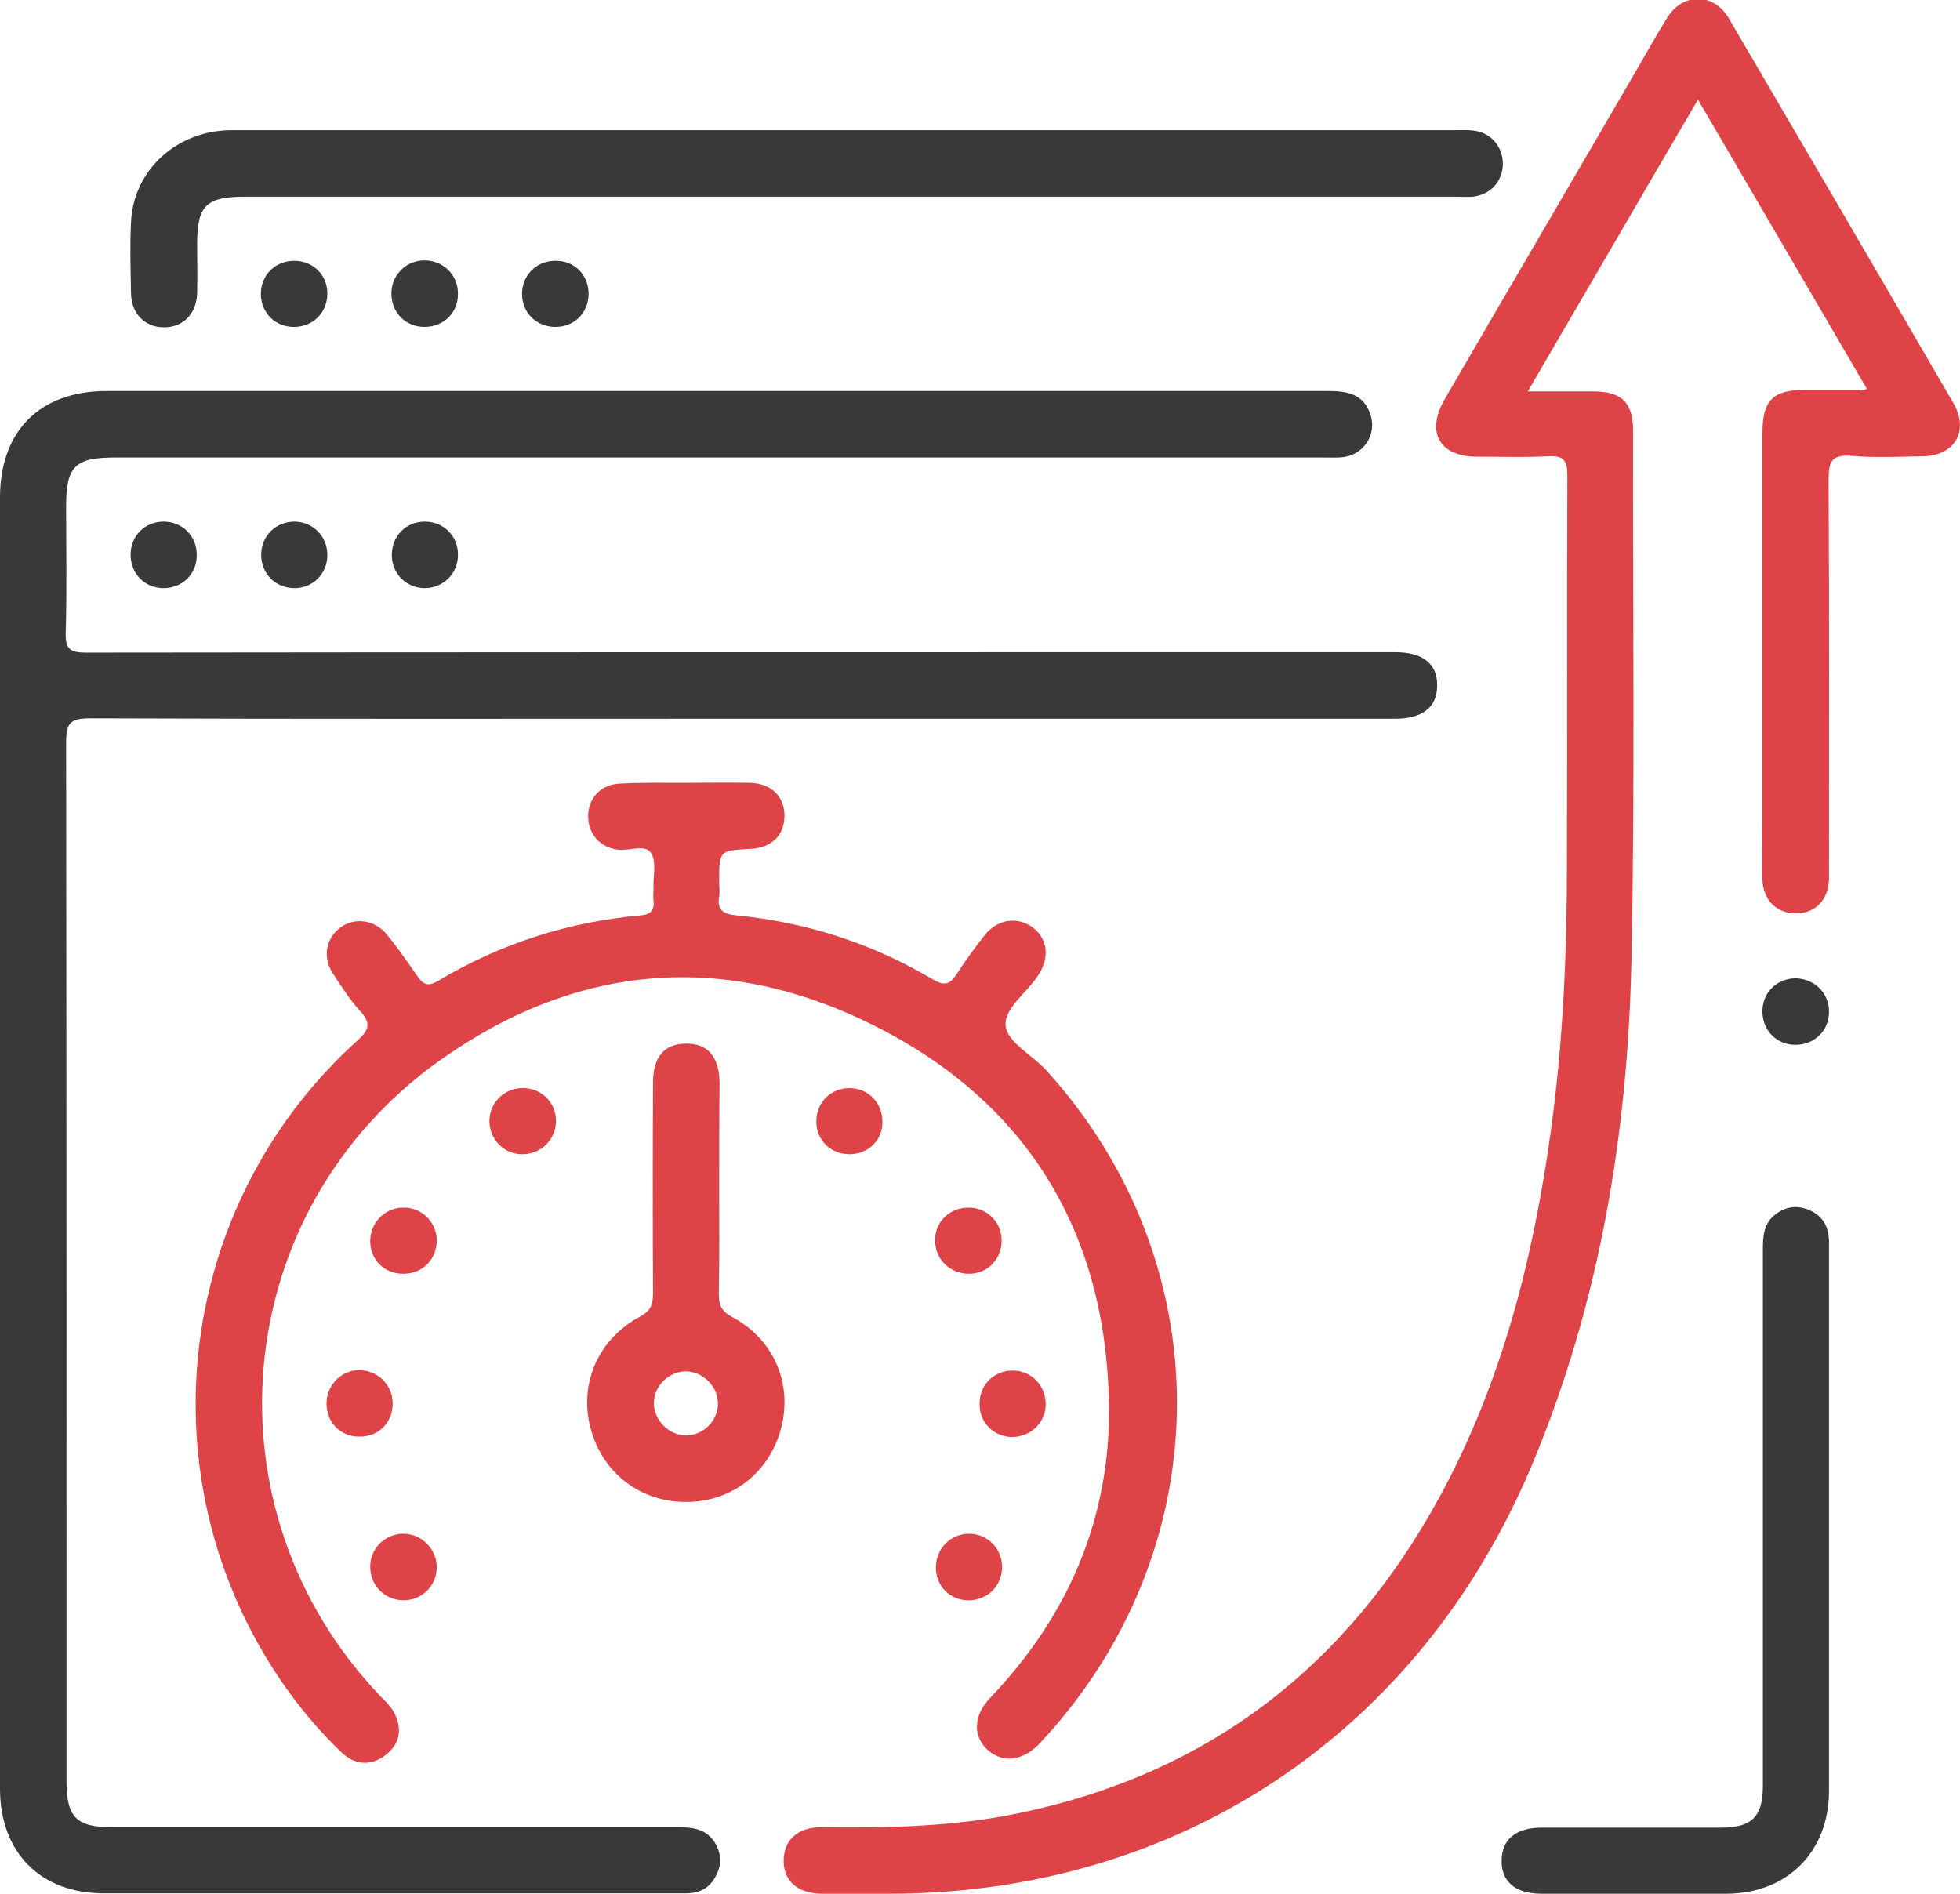
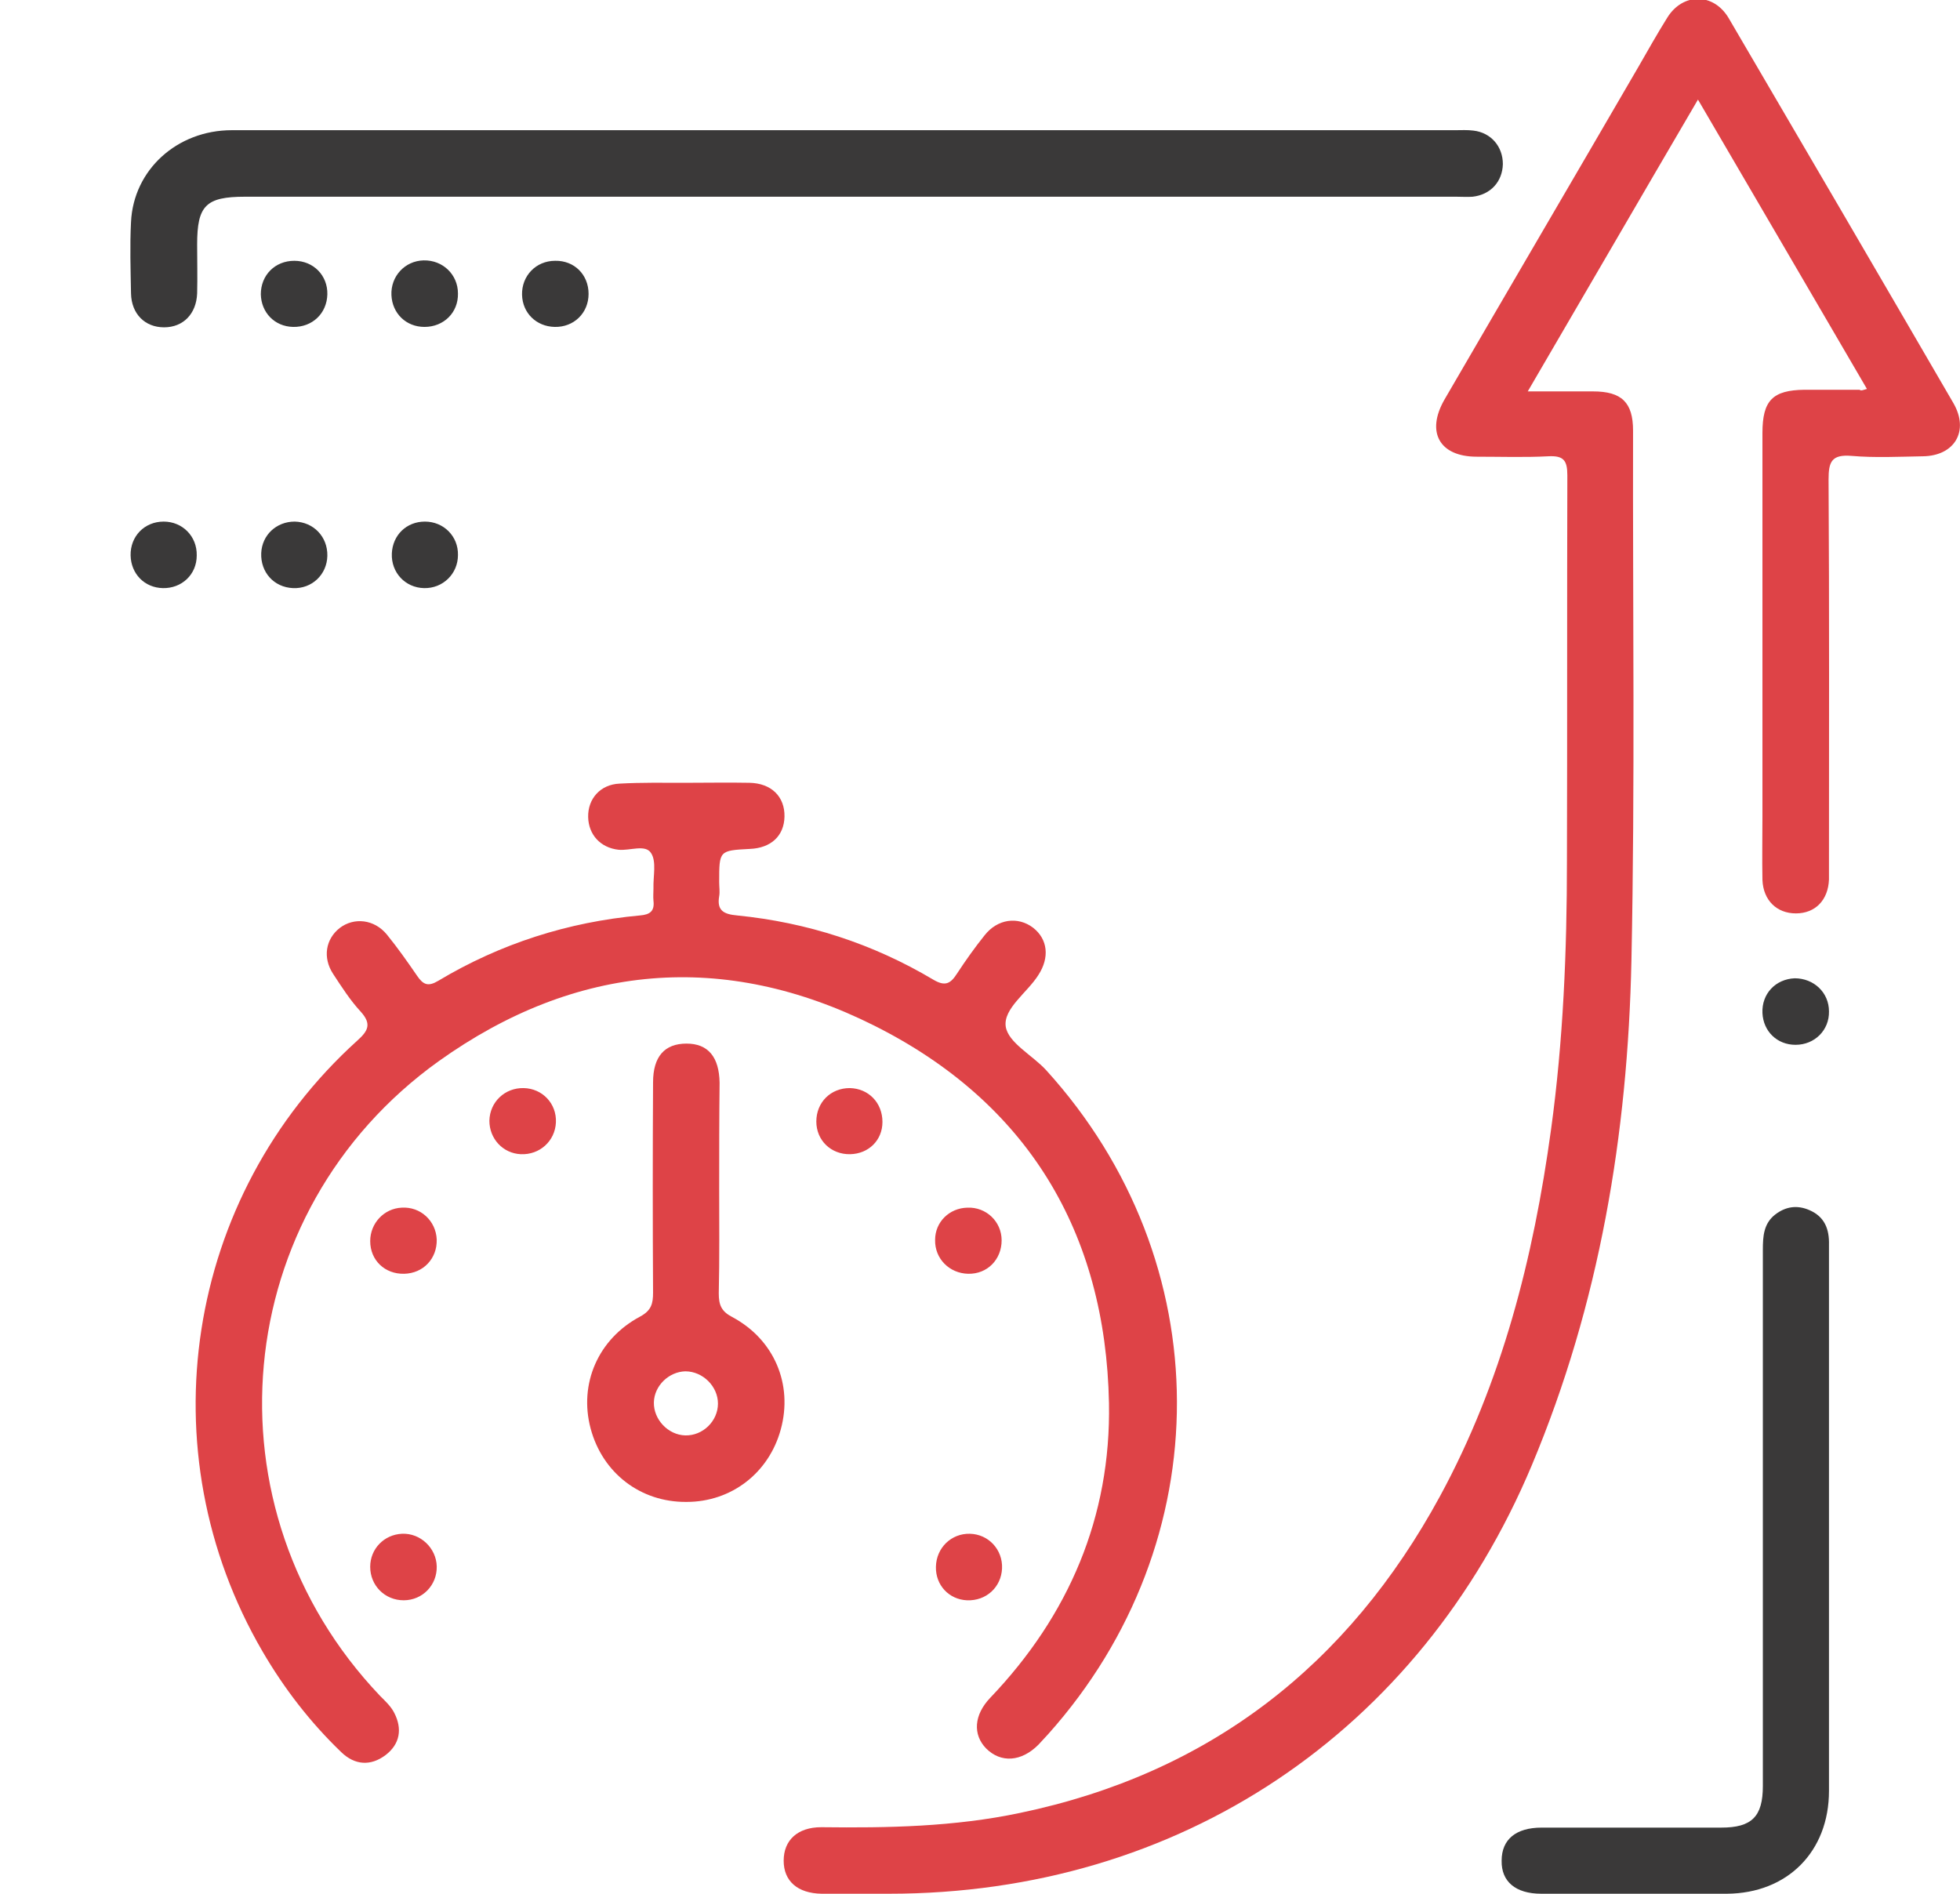
<svg xmlns="http://www.w3.org/2000/svg" version="1.1" id="Warstwa_1" x="0" y="0" viewBox="0 0 480.2 464" xml:space="preserve">
  <style>
    .st58{fill:#3a3939}.st60{fill:#de4347}
  </style>
-   <path class="st58" d="M181.4 176.1c-53.1 0-106.3.1-159.4-.1-5 0-5.8 1.4-5.8 6 .1 84.8.1 169.6.1 254.4 0 8.9 2.4 11.3 11.2 11.3H166c3.5 0 6.7.3 8.9 3.4 1.8 2.7 2.1 5.6.5 8.5-1.5 3-4 4.3-7.3 4.3H25.6C10 464 0 453.9 0 438.3V121.9c0-16.3 9.8-26.1 26.1-26.1h299.4c4.7 0 8.7.8 10.3 5.9 1.5 4.7-1.6 9.6-6.6 10.3-1.6.2-3.3.1-5 .1H28.3c-9.9 0-12.1 2.1-12.1 11.9 0 10.3.2 20.7-.1 31-.1 3.9.9 4.9 4.9 4.9 88.1-.1 176.3-.1 264.4-.1h56.5c6.7 0 10.3 2.9 10.2 8.2 0 5.3-3.6 8.1-10.3 8.1H181.4z" />
  <path class="st60" d="M457.4 95.3C443.6 71.6 430 48.4 416 24.4c-14 23.9-27.5 47.2-41.7 71.5h16c7 0 9.8 2.7 9.8 9.6-.1 43.3.5 86.6-.4 129.9-.9 42.5-7.8 84-24.4 123.6-27.5 65.5-86.4 105-157.5 105h-16.5c-5.9-.1-9.3-3.1-9.3-8.1s3.4-8.2 9.2-8.2c16.3.2 32.6-.1 48.7-3.5 46.5-9.7 80.4-36.2 102.9-77.6 15.2-28 22.9-58.4 27.2-89.8 3-21.8 3.9-43.8 3.9-65.8.1-31.5 0-63 .1-94.5 0-3.7-.9-4.9-4.7-4.7-5.8.3-11.7.1-17.5.1-9.1 0-12.5-6-7.9-14 15.8-27.2 31.7-54.3 47.5-81.5 2.3-4 4.6-8.1 7.1-12.1 3.8-6.1 11.3-6.1 15 .1 18.4 31.4 36.8 62.9 55.1 94.4 3.9 6.8.3 12.9-7.5 13-5.8.1-11.7.4-17.5-.1-4.9-.4-5.6 1.5-5.6 5.8.2 31.8.1 63.6.1 95.5v2.5c-.2 5.1-3.4 8.3-8.1 8.3-4.7 0-8-3.2-8.2-8.2-.1-5.2 0-10.3 0-15.5v-94c0-8 2.5-10.5 10.3-10.6h13.5c.4.3.7.1 1.8-.2z" />
  <path class="st60" d="M168.1 191.8c5.2 0 10.3-.1 15.5 0 5.4.1 8.7 3.4 8.6 8.3-.1 4.7-3.3 7.7-8.5 7.9-7.5.4-7.5.4-7.5 8.1 0 1.2.2 2.4 0 3.5-.6 3.5 1.1 4.4 4.4 4.7 17.1 1.7 33.2 6.9 48 15.7 3 1.8 4.3 1 5.9-1.5 2.1-3.2 4.3-6.3 6.7-9.3 3.2-4.1 8.2-4.7 11.9-1.9 3.6 2.8 4.1 7.3 1.3 11.6-2.7 4.3-8.6 8.2-8 12.6.6 4 6.5 7 9.9 10.7 42.6 46.9 42.7 115.5.5 162.7-.8.9-1.6 1.7-2.4 2.6-4.2 4.2-9.2 4.5-12.8.9-3.3-3.4-3-8.2 1-12.4 19.3-20.2 29.6-44.4 29.1-72.2-.8-41.9-20-73.7-57.5-92.5-36.7-18.4-73.1-15.3-106.7 8.7-51.5 36.9-58 109.7-14.4 155.5 1.3 1.3 2.7 2.6 3.5 4.2 2 3.9 1.4 7.6-2.1 10.3-3.7 2.8-7.6 2.5-10.9-.7-7.6-7.3-14-15.6-19.3-24.7-28.6-49.1-19-111.4 23.2-149.6 2.7-2.4 3.6-4.1.9-7.1-2.6-2.8-4.7-6.1-6.8-9.3-2.6-4-1.8-8.5 1.6-11.2 3.5-2.7 8.5-2.2 11.6 1.6 2.6 3.2 5 6.6 7.4 10.1 1.5 2.2 2.7 2.7 5.2 1.2 15.2-9.1 31.8-14.4 49.4-16 2.5-.2 3.6-1.1 3.3-3.6-.1-1 0-2 0-3-.1-3 .8-6.6-.6-8.7-1.4-2.2-5.2-.5-8-.8-4.4-.5-7.3-3.7-7.4-8-.1-4.5 3-8 7.7-8.2 5.3-.3 10.8-.2 16.3-.2z" />
  <path class="st58" d="M207.6 31.9h148.9c1.5 0 3-.1 4.5.1 4.3.5 7.2 3.9 7.2 8.2-.1 4.3-3 7.5-7.4 8-1.3.1-2.7 0-4 0H60c-9.6 0-11.7 2.2-11.7 11.7 0 4 .1 8 0 12-.2 5-3.4 8.3-8.1 8.3-4.7 0-8-3.3-8.1-8.3-.1-5.8-.3-11.7 0-17.5.6-12.8 11.3-22.5 24.7-22.5h150.8zM448.1 373.4v65.4c0 14.9-10.2 25.1-25 25.2h-45.5c-6.3 0-9.8-3-9.7-8.1 0-5.2 3.5-8.1 9.8-8.1h44c7.5 0 10.2-2.7 10.2-10.2V306.2c0-3.3.2-6.4 3-8.6 2.6-2 5.4-2.4 8.4-1.1 3.7 1.6 4.9 4.6 4.8 8.5v68.4z" />
-   <path class="st60" d="M176.2 290.9c0 8.7.1 17.3-.1 26 0 2.8.6 4.4 3.3 5.8 10.3 5.5 14.9 16.5 11.9 27.5-2.9 10.7-12.1 17.8-23.1 17.8-11.3.1-20.6-7.1-23.5-18-2.9-10.9 1.8-21.9 12.1-27.4 2.8-1.5 3.2-3.2 3.2-5.9-.1-17.2-.1-34.3 0-51.5 0-6.3 2.8-9.5 8.2-9.5 5.3 0 8 3.3 8.1 9.6-.1 8.6-.1 17.1-.1 25.6zm-.3 53c0-4.2-3.7-7.9-8-7.9-4 .1-7.6 3.5-7.7 7.6-.1 4.2 3.5 8 7.7 8.1 4.3.1 8-3.5 8-7.8zM216.2 274.9c0 4.5-3.4 7.8-7.9 7.9-4.7.1-8.3-3.4-8.3-8 0-4.7 3.5-8.2 8.2-8.2 4.6.1 8 3.6 8 8.3zM107 303.7c.1 4.7-3.3 8.3-8 8.4-4.7.1-8.3-3.3-8.3-8 0-4.4 3.4-8 7.7-8.2 4.6-.3 8.4 3.2 8.6 7.8zM245.4 303.9c0 4.7-3.5 8.3-8.2 8.2-4.6-.1-8.2-3.7-8.1-8.3 0-4.4 3.5-7.8 7.9-7.9 4.6-.2 8.4 3.4 8.4 8zM107 383.8c.1 4.6-3.5 8.3-8.1 8.3s-8.2-3.6-8.2-8.2c0-4.4 3.4-7.9 7.8-8.1 4.5-.2 8.4 3.5 8.5 8zM128.3 266.6c4.6.1 8.1 3.8 7.9 8.4-.2 4.6-4 8-8.6 7.8-4.4-.2-7.7-3.8-7.7-8.2.1-4.6 3.8-8.1 8.4-8zM245.5 384.3c-.2 4.6-3.9 8-8.6 7.8-4.4-.2-7.7-3.7-7.6-8.2.1-4.7 3.8-8.2 8.3-8.1 4.6.1 8.1 3.9 7.9 8.5z" />
+   <path class="st60" d="M176.2 290.9c0 8.7.1 17.3-.1 26 0 2.8.6 4.4 3.3 5.8 10.3 5.5 14.9 16.5 11.9 27.5-2.9 10.7-12.1 17.8-23.1 17.8-11.3.1-20.6-7.1-23.5-18-2.9-10.9 1.8-21.9 12.1-27.4 2.8-1.5 3.2-3.2 3.2-5.9-.1-17.2-.1-34.3 0-51.5 0-6.3 2.8-9.5 8.2-9.5 5.3 0 8 3.3 8.1 9.6-.1 8.6-.1 17.1-.1 25.6zm-.3 53c0-4.2-3.7-7.9-8-7.9-4 .1-7.6 3.5-7.7 7.6-.1 4.2 3.5 8 7.7 8.1 4.3.1 8-3.5 8-7.8zM216.2 274.9c0 4.5-3.4 7.8-7.9 7.9-4.7.1-8.3-3.4-8.3-8 0-4.7 3.5-8.2 8.2-8.2 4.6.1 8 3.6 8 8.3zM107 303.7c.1 4.7-3.3 8.3-8 8.4-4.7.1-8.3-3.3-8.3-8 0-4.4 3.4-8 7.7-8.2 4.6-.3 8.4 3.2 8.6 7.8M245.4 303.9c0 4.7-3.5 8.3-8.2 8.2-4.6-.1-8.2-3.7-8.1-8.3 0-4.4 3.5-7.8 7.9-7.9 4.6-.2 8.4 3.4 8.4 8zM107 383.8c.1 4.6-3.5 8.3-8.1 8.3s-8.2-3.6-8.2-8.2c0-4.4 3.4-7.9 7.8-8.1 4.5-.2 8.4 3.5 8.5 8zM128.3 266.6c4.6.1 8.1 3.8 7.9 8.4-.2 4.6-4 8-8.6 7.8-4.4-.2-7.7-3.8-7.7-8.2.1-4.6 3.8-8.1 8.4-8zM245.5 384.3c-.2 4.6-3.9 8-8.6 7.8-4.4-.2-7.7-3.7-7.6-8.2.1-4.7 3.8-8.2 8.3-8.1 4.6.1 8.1 3.9 7.9 8.5z" />
  <path class="st58" d="M136 63.9c4.7-.1 8.2 3.4 8.2 8.1 0 4.7-3.6 8.2-8.3 8.1-4.5-.1-7.9-3.4-8-7.9-.1-4.6 3.4-8.3 8.1-8.3zM112.2 136c0 4.6-3.7 8.2-8.3 8.1-4.6-.1-8.1-3.8-7.9-8.5.2-4.5 3.6-7.8 8.1-7.8 4.6 0 8.2 3.6 8.1 8.2zM448.1 247.8c.1 4.6-3.5 8.2-8.2 8.2-4.5 0-7.9-3.3-8.1-7.8-.2-4.7 3.2-8.3 7.9-8.5 4.7 0 8.4 3.5 8.4 8.1zM72.1 63.9c4.7 0 8.2 3.6 8.1 8.2-.1 4.7-3.7 8.1-8.4 8-4.5-.1-7.8-3.5-7.9-8 0-4.7 3.5-8.2 8.2-8.2zM112.2 71.9c.1 4.7-3.5 8.2-8.2 8.2-4.5 0-7.9-3.3-8.1-7.8-.2-4.6 3.3-8.4 7.9-8.5 4.7-.1 8.4 3.5 8.4 8.1zM48.2 136.1c0 4.7-3.7 8.1-8.3 8-4.5-.1-7.8-3.5-7.9-8-.1-4.7 3.4-8.3 8.1-8.3 4.6 0 8.2 3.6 8.1 8.3zM80.2 136.2c-.1 4.6-3.8 8.1-8.4 7.9-4.7-.2-8-3.9-7.8-8.6.2-4.4 3.7-7.7 8.2-7.7 4.6.1 8.1 3.7 8 8.4z" />
-   <path class="st60" d="M96.2 343.7c.1 4.7-3.3 8.3-8 8.3-4.7.1-8.2-3.4-8.2-8.1 0-4.4 3.4-8 7.7-8.2 4.6-.1 8.4 3.4 8.5 8zM256.2 344c0 4.6-3.7 8.1-8.3 8.1-4.6-.1-8.1-3.7-7.9-8.4.1-4.5 3.5-7.8 8-7.9 4.5-.1 8.2 3.6 8.2 8.2z" />
</svg>